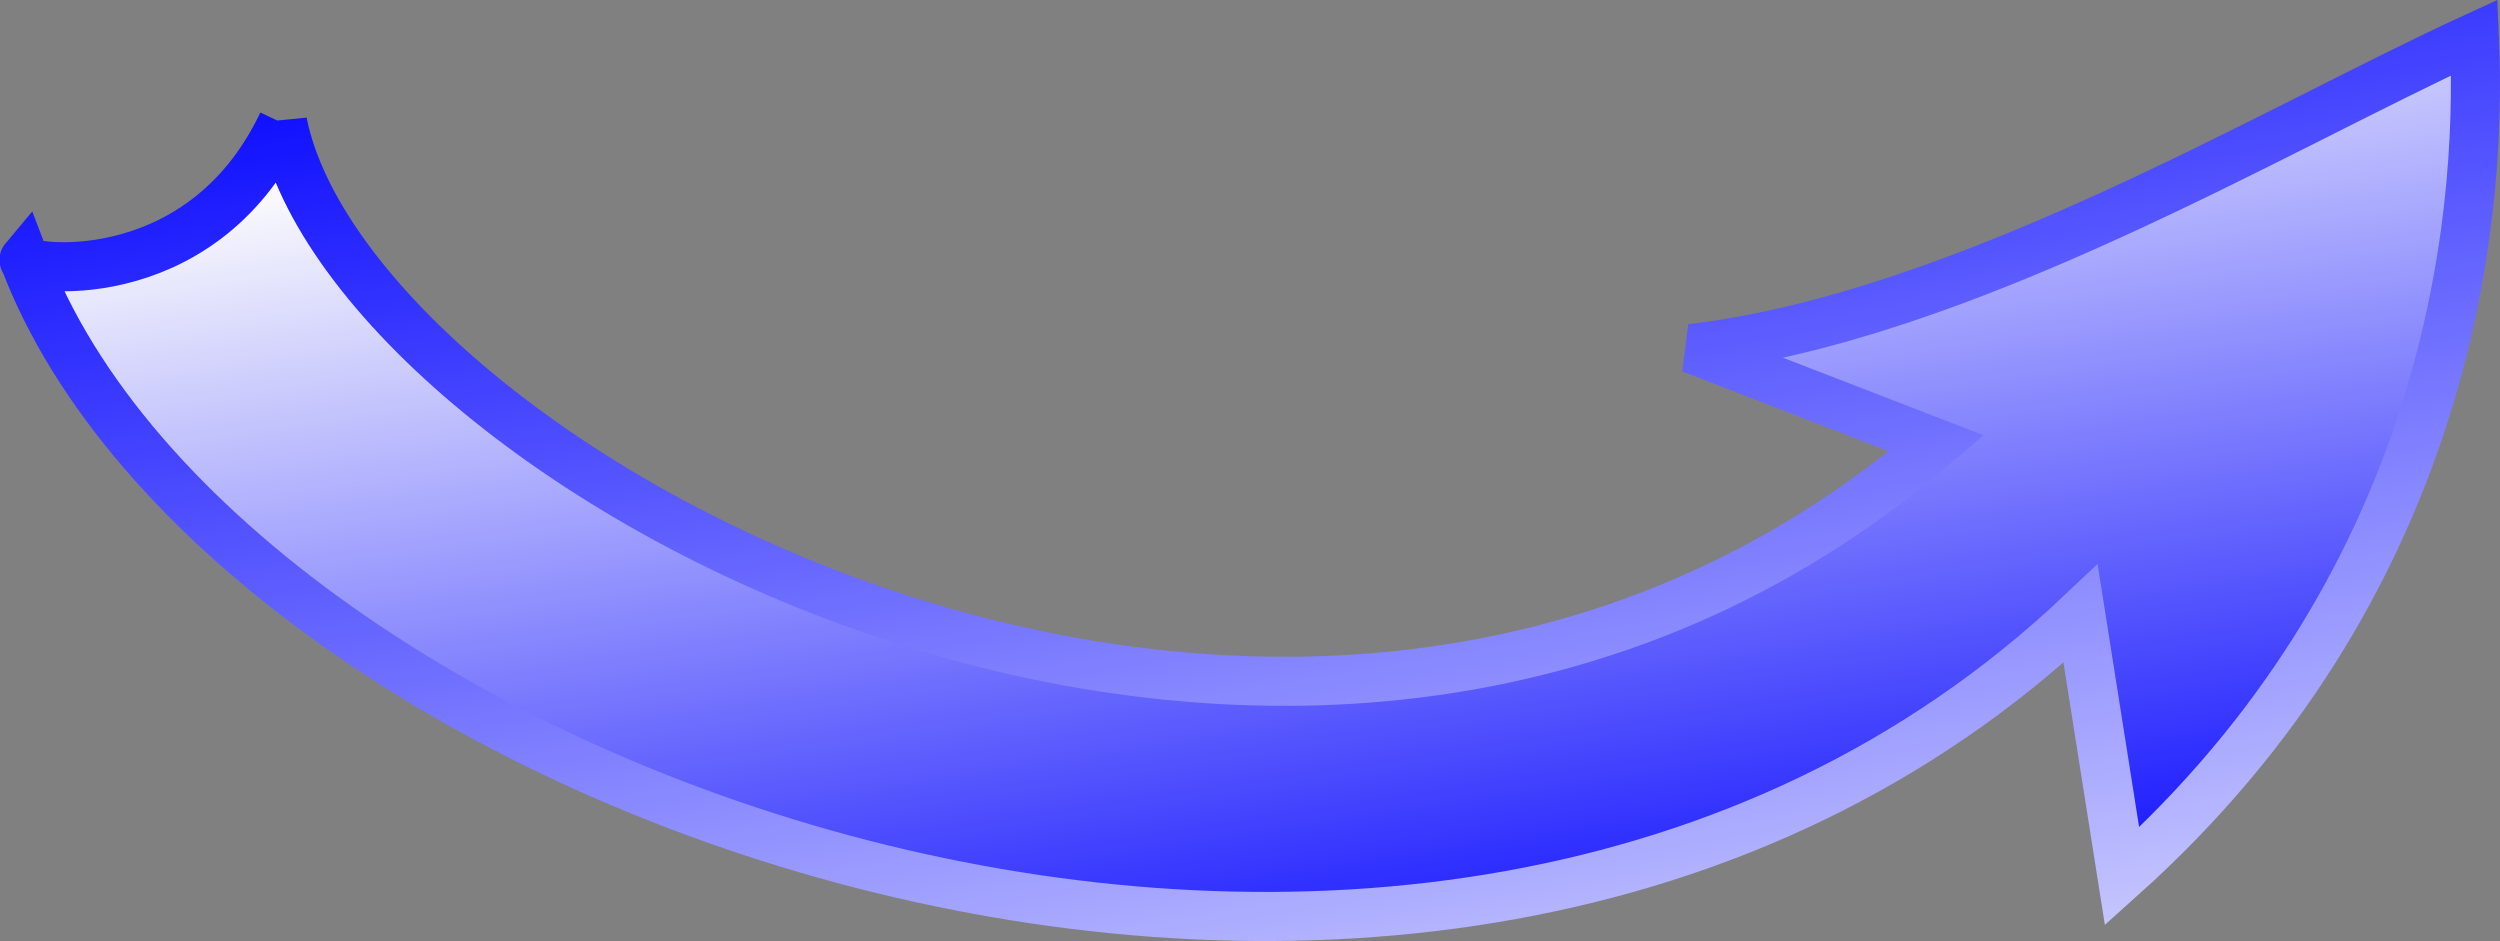
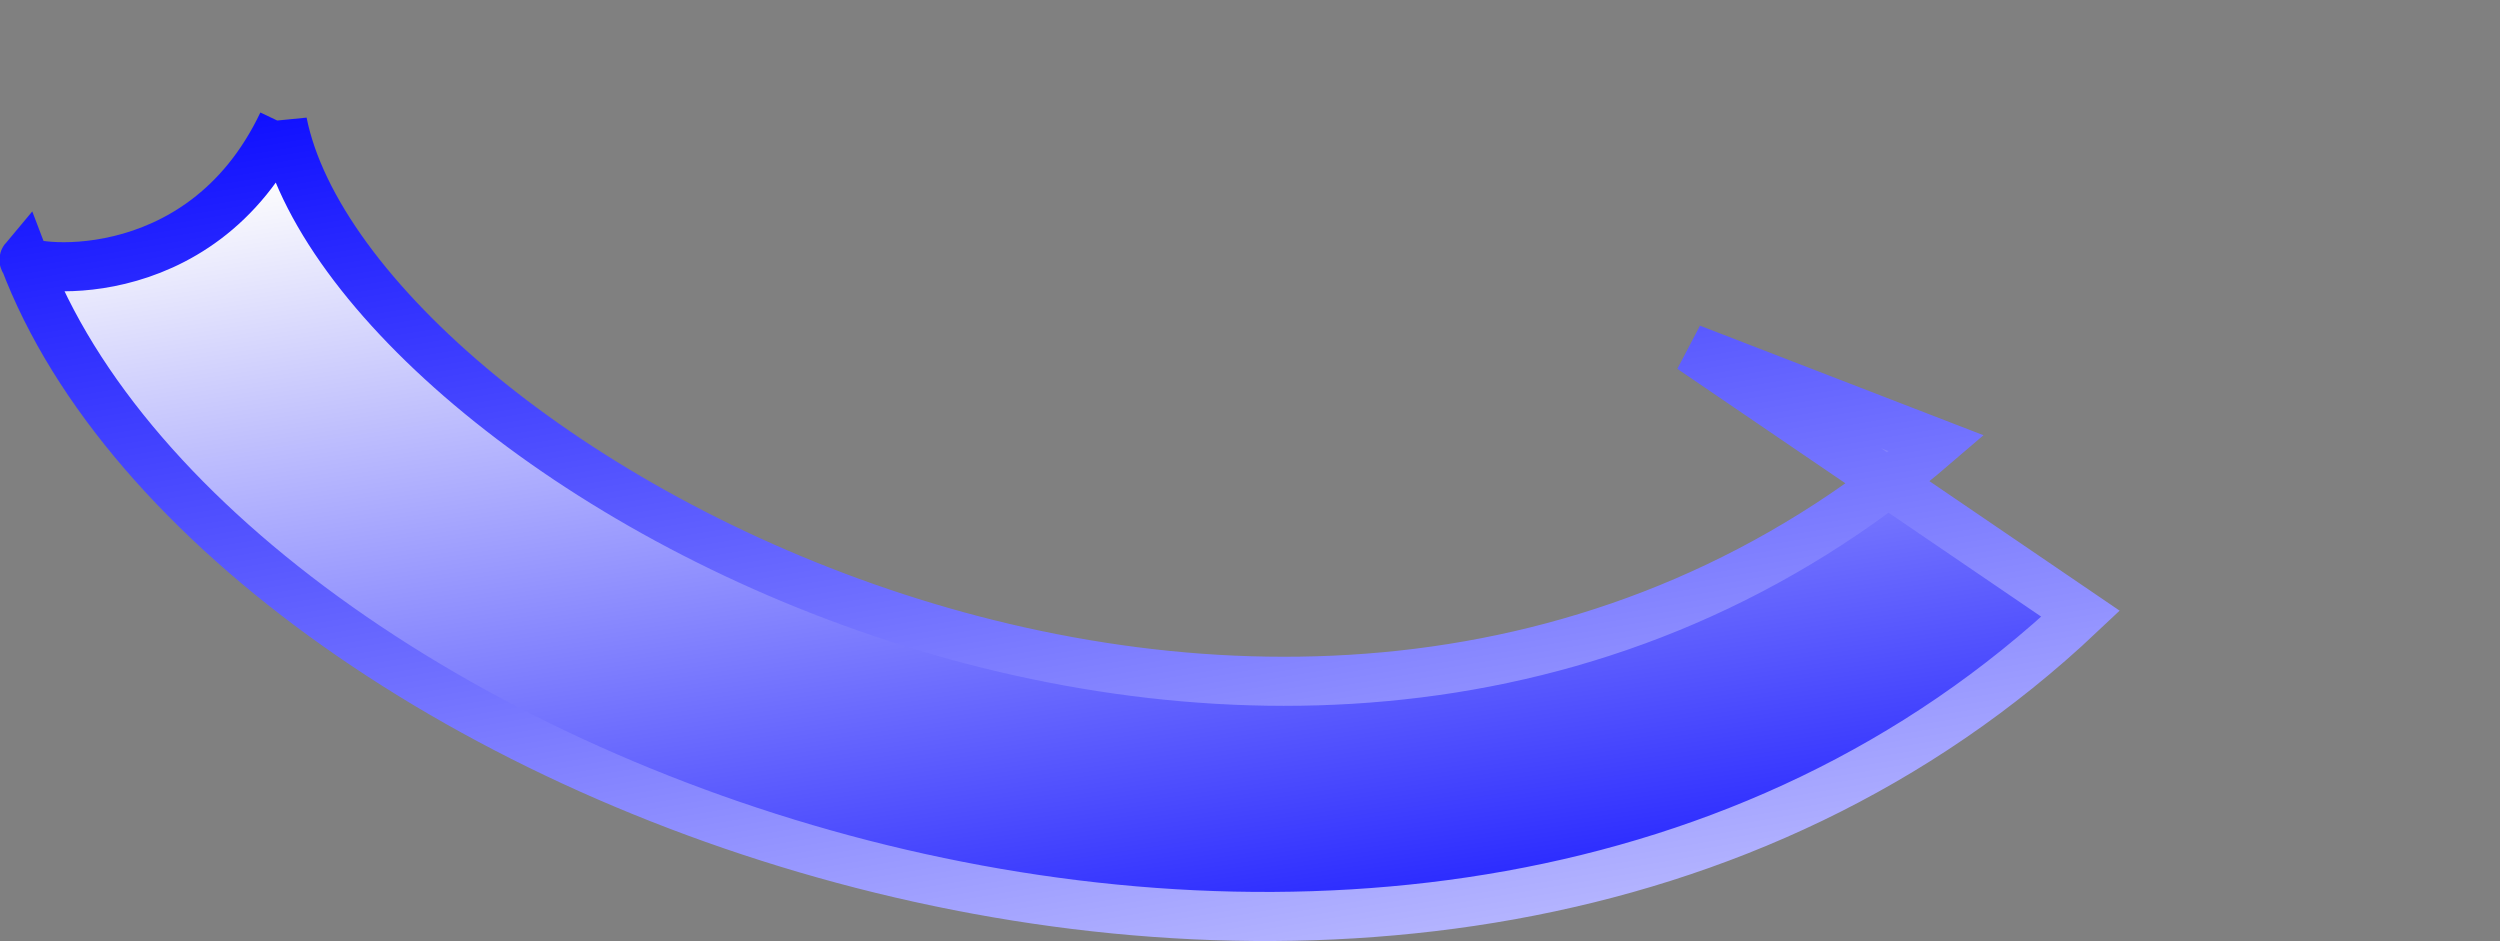
<svg xmlns="http://www.w3.org/2000/svg" xmlns:ns1="http://sodipodi.sourceforge.net/DTD/sodipodi-0.dtd" xmlns:ns2="http://www.inkscape.org/namespaces/inkscape" xmlns:xlink="http://www.w3.org/1999/xlink" width="78.539" height="29.562" version="1.1" id="svg95" ns1:docname="arrow-rt-under.svg" ns2:version="1.0.1 (3bc2e813f5, 2020-09-07)">
  <rect width="100%" height="100%" fill="#808080" stroke="none" />
  <ns1:namedview pagecolor="#ffffff" bordercolor="#666666" borderopacity="1" objecttolerance="10" gridtolerance="10" guidetolerance="10" ns2:pageopacity="0" ns2:pageshadow="2" ns2:window-width="640" ns2:window-height="480" id="namedview97" showgrid="false" ns2:current-layer="svg95" ns2:snap-global="false" ns2:measure-start="231.882,329.128" ns2:measure-end="0,0" ns2:document-rotation="0" />
  <defs id="defs39">
    <linearGradient id="linearGradient906">
      <stop offset="0" style="stop-color:#0000ff;stop-opacity:1" id="stop902" />
      <stop offset="1" style="stop-color:#c9c9ff;stop-opacity:1" id="stop904" />
    </linearGradient>
    <linearGradient id="id02">
      <stop offset="0" style="stop-color:#0000ff;stop-opacity:1" id="stop2" />
      <stop offset="1" style="stop-color:#0000ff;stop-opacity:0" id="stop4" />
    </linearGradient>
    <linearGradient id="id01">
      <stop offset="0" style="stop-color:#0000ff;stop-opacity:1" id="stop7" />
      <stop offset="1" style="stop-color:#fdfdfd;stop-opacity:1" id="stop9" />
    </linearGradient>
    <linearGradient id="id06" gradientTransform="matrix(-0.047,0,0,-0.04,9.514,60.941)" xlink:href="#id01" x1="-917.6" y1="710.6" x2="-770.2" y2="1525.8" gradientUnits="userSpaceOnUse" />
    <linearGradient id="id07" gradientTransform="matrix(-0.047,0,0,-0.04,9.514,60.941)" xlink:href="#linearGradient906" x1="-638.8" y1="1646.8" x2="-827.6" y2="700.7" gradientUnits="userSpaceOnUse" />
    <linearGradient gradientTransform="translate(-63.781,252.089)" xlink:href="#id02" x1="592.9" y1="153.9" x2="1944.8" y2="153.9" gradientUnits="userSpaceOnUse" id="linearGradient14" />
    <radialGradient id="id08" r="69.833" cx="42.8" cy="42.2" gradientUnits="userSpaceOnUse">
      <stop offset="0" style="stop-color:#D1F593" id="stop16" />
      <stop offset="1" style="stop-color:#81CE09" id="stop18" />
    </radialGradient>
    <linearGradient id="id09" gradientTransform="matrix(0,0.494,0.494,0,772.606,250.208)" xlink:href="#id03" x1="22" y1="10.7" x2="46" y2="50.9" gradientUnits="userSpaceOnUse" />
    <linearGradient id="id03">
      <stop offset="0" style="stop-color:#3c44dc;stop-opacity:1" id="stop22" />
      <stop offset="1" style="stop-color:#0d1f6a;stop-opacity:1" id="stop24" />
    </linearGradient>
    <radialGradient id="id10" r="17.1" fx="-15.475" fy="7.098" cx="-15.5" cy="7.1" gradientTransform="matrix(0.552,-0.065,-0.062,-0.522,791.686,267.67)" xlink:href="#id04" gradientUnits="userSpaceOnUse" />
    <linearGradient id="id04">
      <stop offset="0" style="stop-color:#d2d0f3;stop-opacity:1" id="stop28" />
      <stop offset="1" style="stop-color:#1c3db8;stop-opacity:1" id="stop30" />
    </linearGradient>
    <linearGradient id="id11" gradientTransform="matrix(0,0.494,0.494,0,775.87,266.228)" xlink:href="#id05" x1="1.6" y1="16.4" x2="1.8" y2="48.5" gradientUnits="userSpaceOnUse" />
    <linearGradient id="id05">
      <stop offset="0" style="stop-color:#ced1f2;stop-opacity:1" id="stop34" />
      <stop offset="1" style="stop-color:#1d42c9;stop-opacity:0" id="stop36" />
    </linearGradient>
    <linearGradient id="linearGradient1683">
      <stop id="stop1684" offset="0" style="stop-color:#c5db0c;stop-opacity:1" />
      <stop id="stop1685" offset="1" style="stop-color:#6a7606;stop-opacity:1" />
    </linearGradient>
    <linearGradient id="linearGradient1694">
      <stop id="stop1695" offset="0" style="stop-color:#ffffff;stop-opacity:0" />
      <stop id="stop1696" offset="1" style="stop-color:#ffffff;stop-opacity:1" />
    </linearGradient>
  </defs>
-   <path ns2:connector-curvature="0" id="path43" d="M 8.876,3.846 C 11.026,14.629 40.779,31.174 60.834,13.928 L 53.128,10.95 C 61.704,9.938 71.377,4.098 77.735,1.179 78.009,7.232 76.774,18.464 66.666,27.535 L 65.363,19.282 C 44.712,38.786 7.07,24.868 0.758,8.147 0.529,8.42 6.269,9.354 8.876,3.865 Z" style="fill:url(#id06);stroke:url(#id07);stroke-width:1.542" />
+   <path ns2:connector-curvature="0" id="path43" d="M 8.876,3.846 C 11.026,14.629 40.779,31.174 60.834,13.928 L 53.128,10.95 L 65.363,19.282 C 44.712,38.786 7.07,24.868 0.758,8.147 0.529,8.42 6.269,9.354 8.876,3.865 Z" style="fill:url(#id06);stroke:url(#id07);stroke-width:1.542" />
</svg>